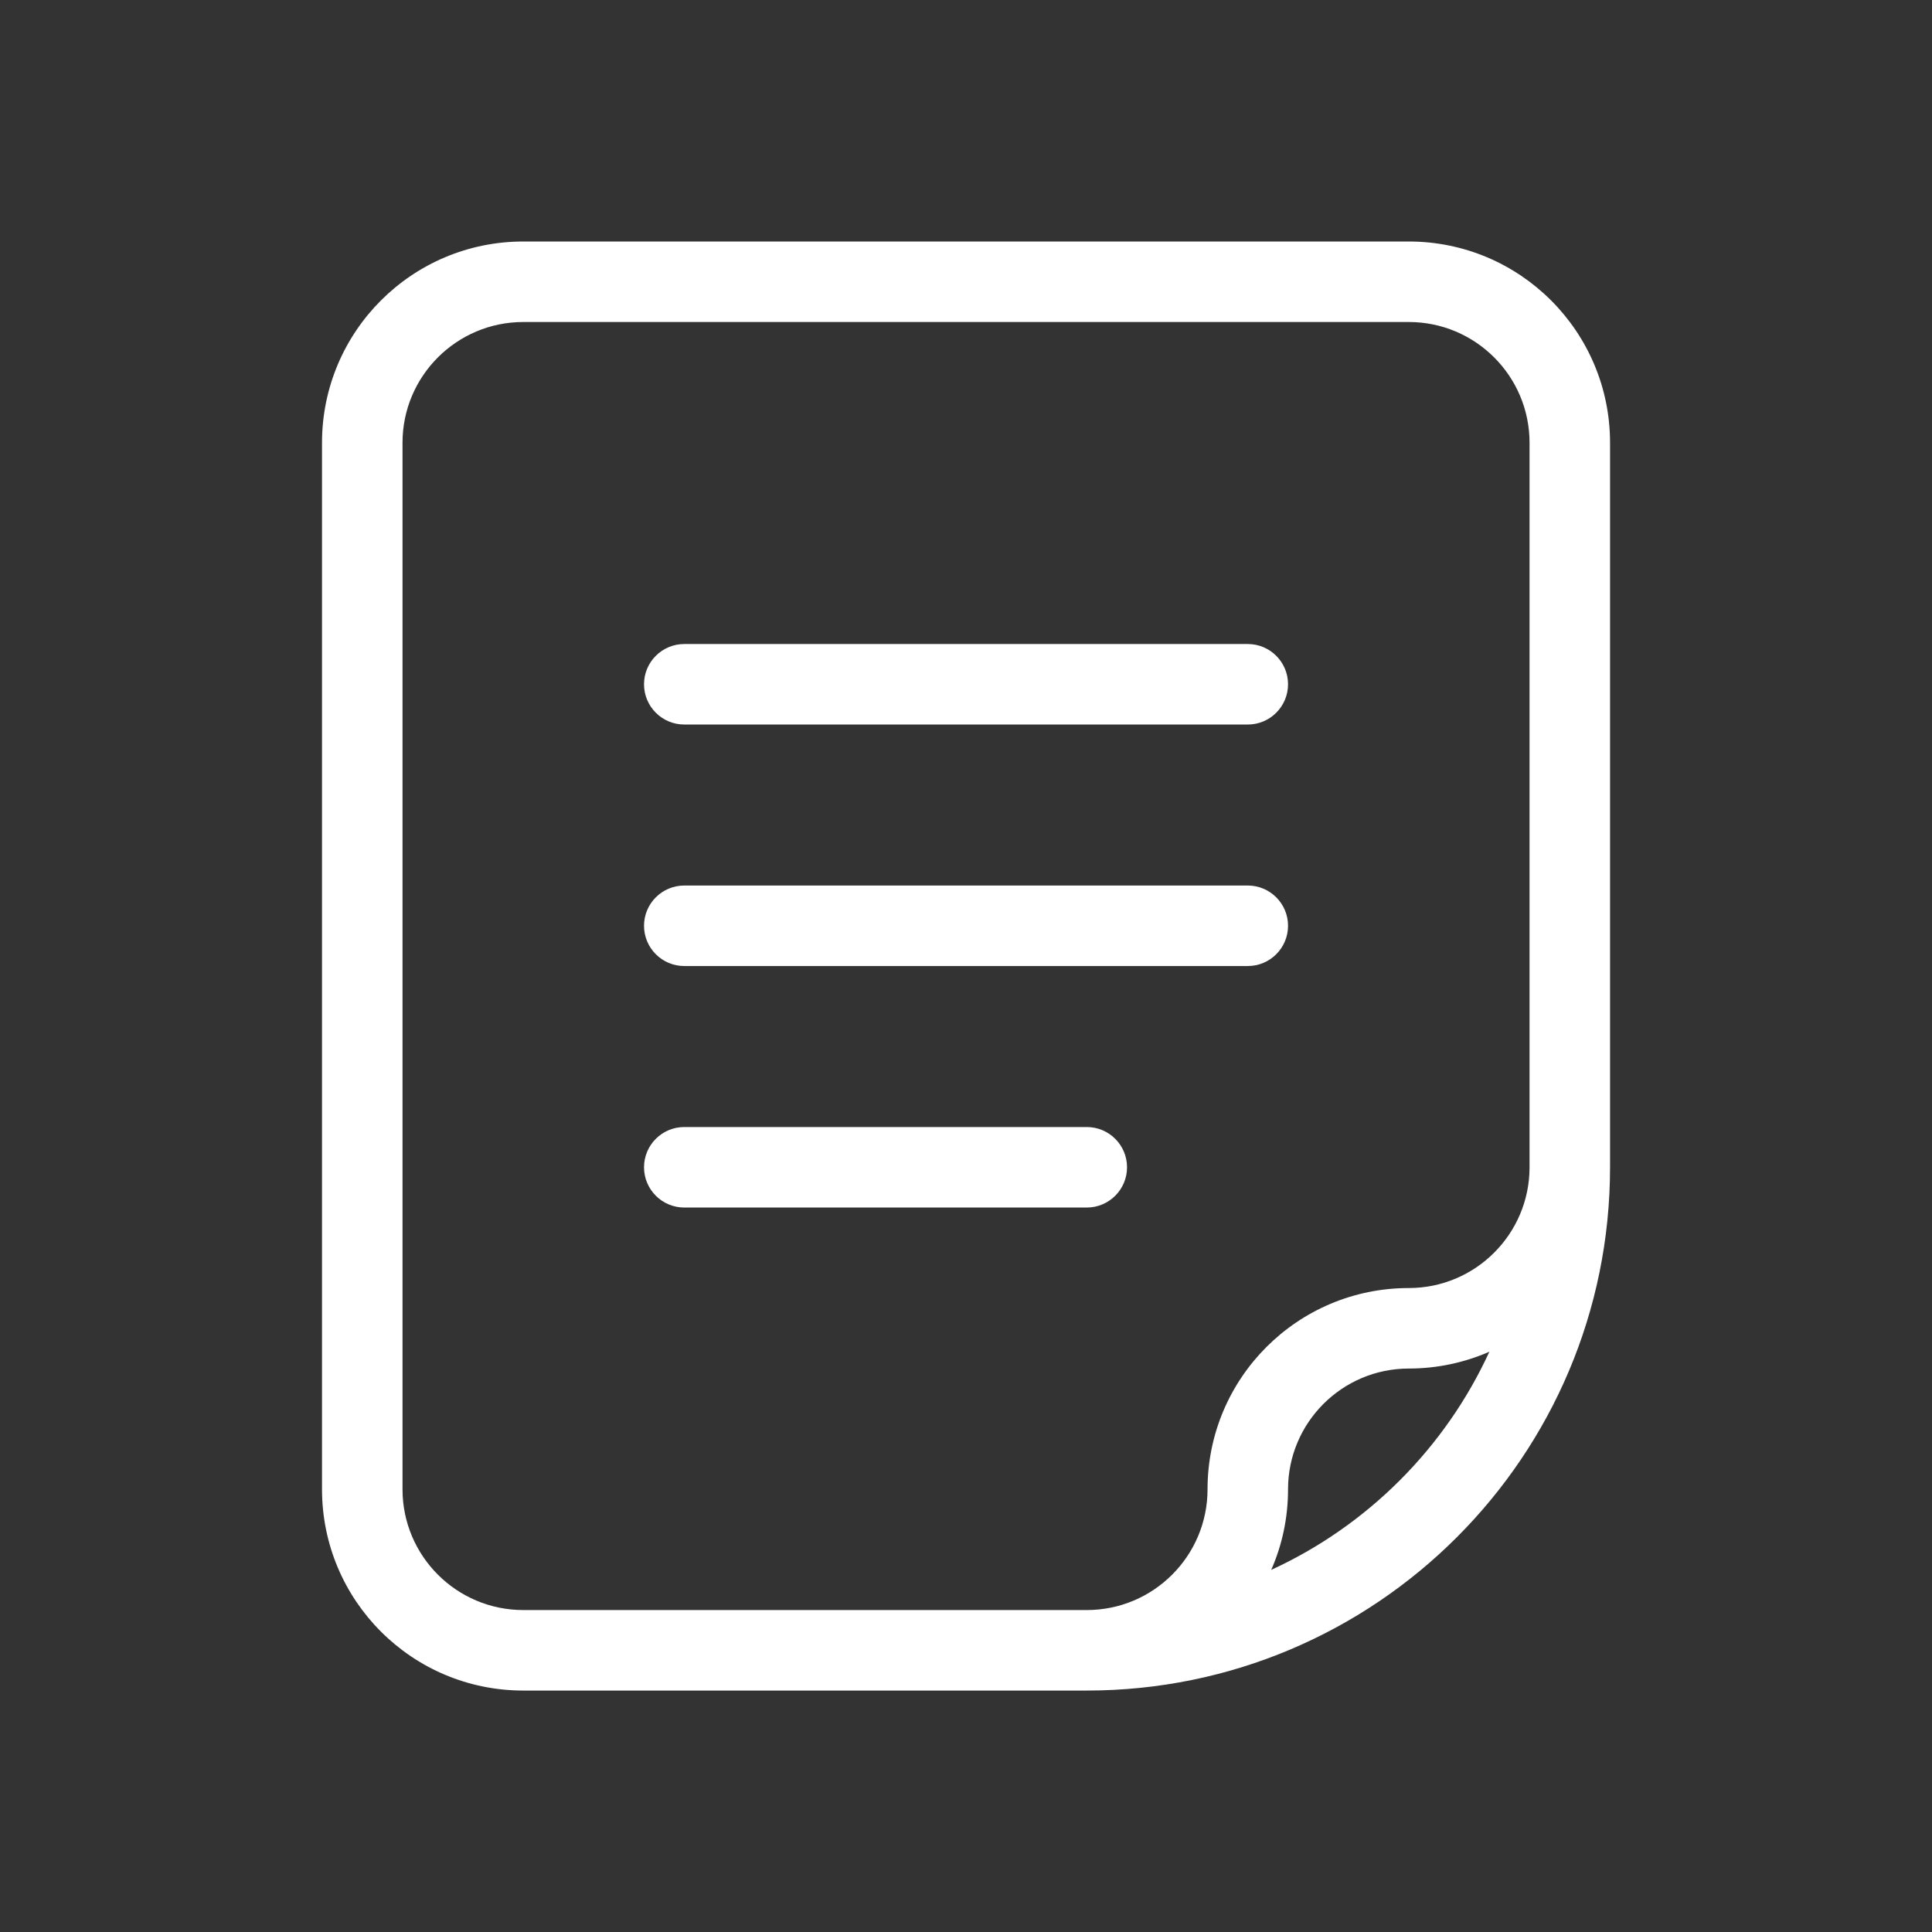
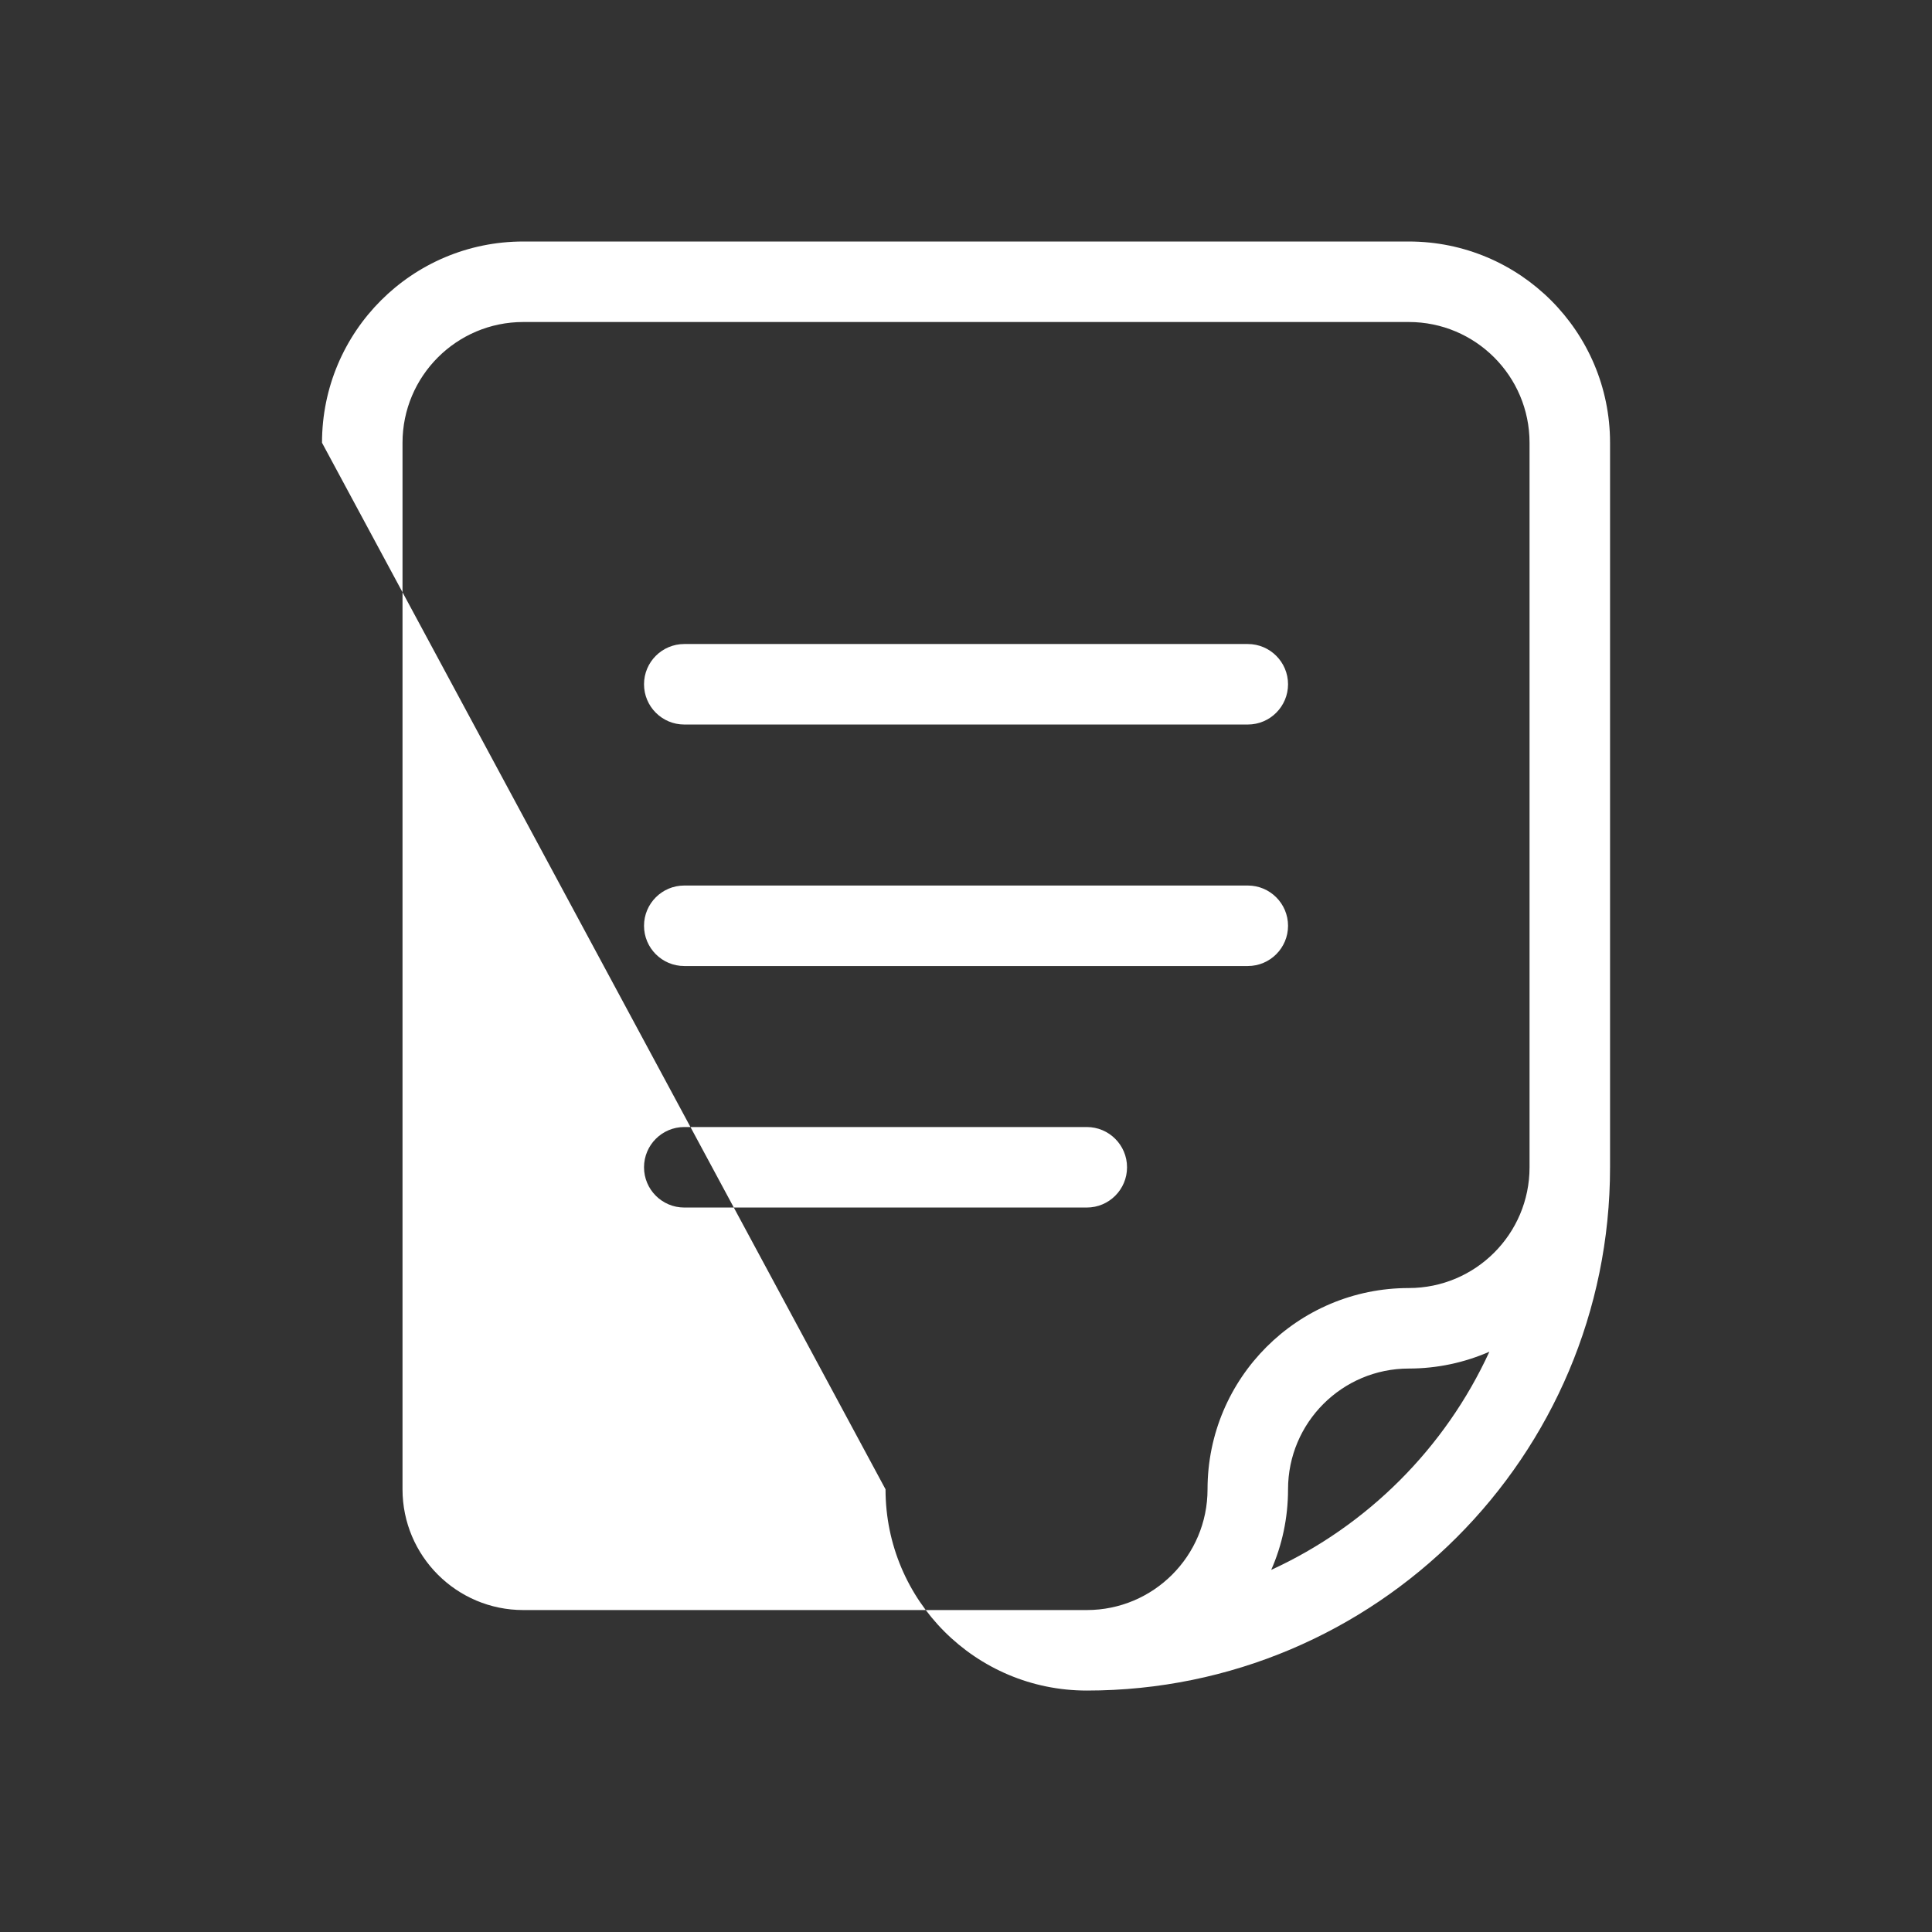
<svg xmlns="http://www.w3.org/2000/svg" version="1.1" width="24" height="24" viewBox="0,0,256,256">
  <rect x="0" y="0" width="256" height="256" fill="#333333" stroke="none" />
  <g fill="#ffffff" fill-rule="nonzero" stroke="none" stroke-width="1" stroke-linecap="butt" stroke-linejoin="miter" stroke-miterlimit="10" stroke-dasharray="" stroke-dashoffset="0" font-family="none" font-weight="none" font-size="none" text-anchor="none" style="mix-blend-mode: normal">
    <g transform="scale(10.667,10.667)">
-       <path d="M19,14.5v-9c0,-0.828 -0.672,-1.5 -1.5,-1.5h-11c-0.828,0 -1.5,0.672 -1.5,1.5v13c0,0.828 0.672,1.5 1.5,1.5h7c0.828,0 1.5,-0.672 1.5,-1.5c0,-1.381 1.119,-2.5 2.5,-2.5c0.828,0 1.5,-0.672 1.5,-1.5zM18.501,16.791c-0.307,0.134 -0.645,0.209 -1.001,0.209c-0.828,0 -1.5,0.672 -1.5,1.5c0,0.356 -0.074,0.695 -0.209,1.001c1.196,-0.549 2.161,-1.514 2.71,-2.71zM4,5.5c0,-1.381 1.119,-2.5 2.5,-2.5h11c1.381,0 2.5,1.119 2.5,2.5v9c0,3.59 -2.91,6.5 -6.5,6.5h-7c-1.381,0 -2.5,-1.119 -2.5,-2.5zM8.5,9c-0.276,0 -0.5,-0.224 -0.5,-0.5c0,-0.276 0.224,-0.5 0.5,-0.5h7c0.276,0 0.5,0.224 0.5,0.5c0,0.276 -0.224,0.5 -0.5,0.5zM8.5,12c-0.276,0 -0.5,-0.224 -0.5,-0.5c0,-0.276 0.224,-0.5 0.5,-0.5h7c0.276,0 0.5,0.224 0.5,0.5c0,0.276 -0.224,0.5 -0.5,0.5zM8.5,15c-0.276,0 -0.5,-0.224 -0.5,-0.5c0,-0.276 0.224,-0.5 0.5,-0.5h5c0.276,0 0.5,0.224 0.5,0.5c0,0.276 -0.224,0.5 -0.5,0.5z" />
+       <path d="M19,14.5v-9c0,-0.828 -0.672,-1.5 -1.5,-1.5h-11c-0.828,0 -1.5,0.672 -1.5,1.5v13c0,0.828 0.672,1.5 1.5,1.5h7c0.828,0 1.5,-0.672 1.5,-1.5c0,-1.381 1.119,-2.5 2.5,-2.5c0.828,0 1.5,-0.672 1.5,-1.5zM18.501,16.791c-0.307,0.134 -0.645,0.209 -1.001,0.209c-0.828,0 -1.5,0.672 -1.5,1.5c0,0.356 -0.074,0.695 -0.209,1.001c1.196,-0.549 2.161,-1.514 2.71,-2.71zM4,5.5c0,-1.381 1.119,-2.5 2.5,-2.5h11c1.381,0 2.5,1.119 2.5,2.5v9c0,3.59 -2.91,6.5 -6.5,6.5c-1.381,0 -2.5,-1.119 -2.5,-2.5zM8.5,9c-0.276,0 -0.5,-0.224 -0.5,-0.5c0,-0.276 0.224,-0.5 0.5,-0.5h7c0.276,0 0.5,0.224 0.5,0.5c0,0.276 -0.224,0.5 -0.5,0.5zM8.5,12c-0.276,0 -0.5,-0.224 -0.5,-0.5c0,-0.276 0.224,-0.5 0.5,-0.5h7c0.276,0 0.5,0.224 0.5,0.5c0,0.276 -0.224,0.5 -0.5,0.5zM8.5,15c-0.276,0 -0.5,-0.224 -0.5,-0.5c0,-0.276 0.224,-0.5 0.5,-0.5h5c0.276,0 0.5,0.224 0.5,0.5c0,0.276 -0.224,0.5 -0.5,0.5z" />
    </g>
  </g>
</svg>